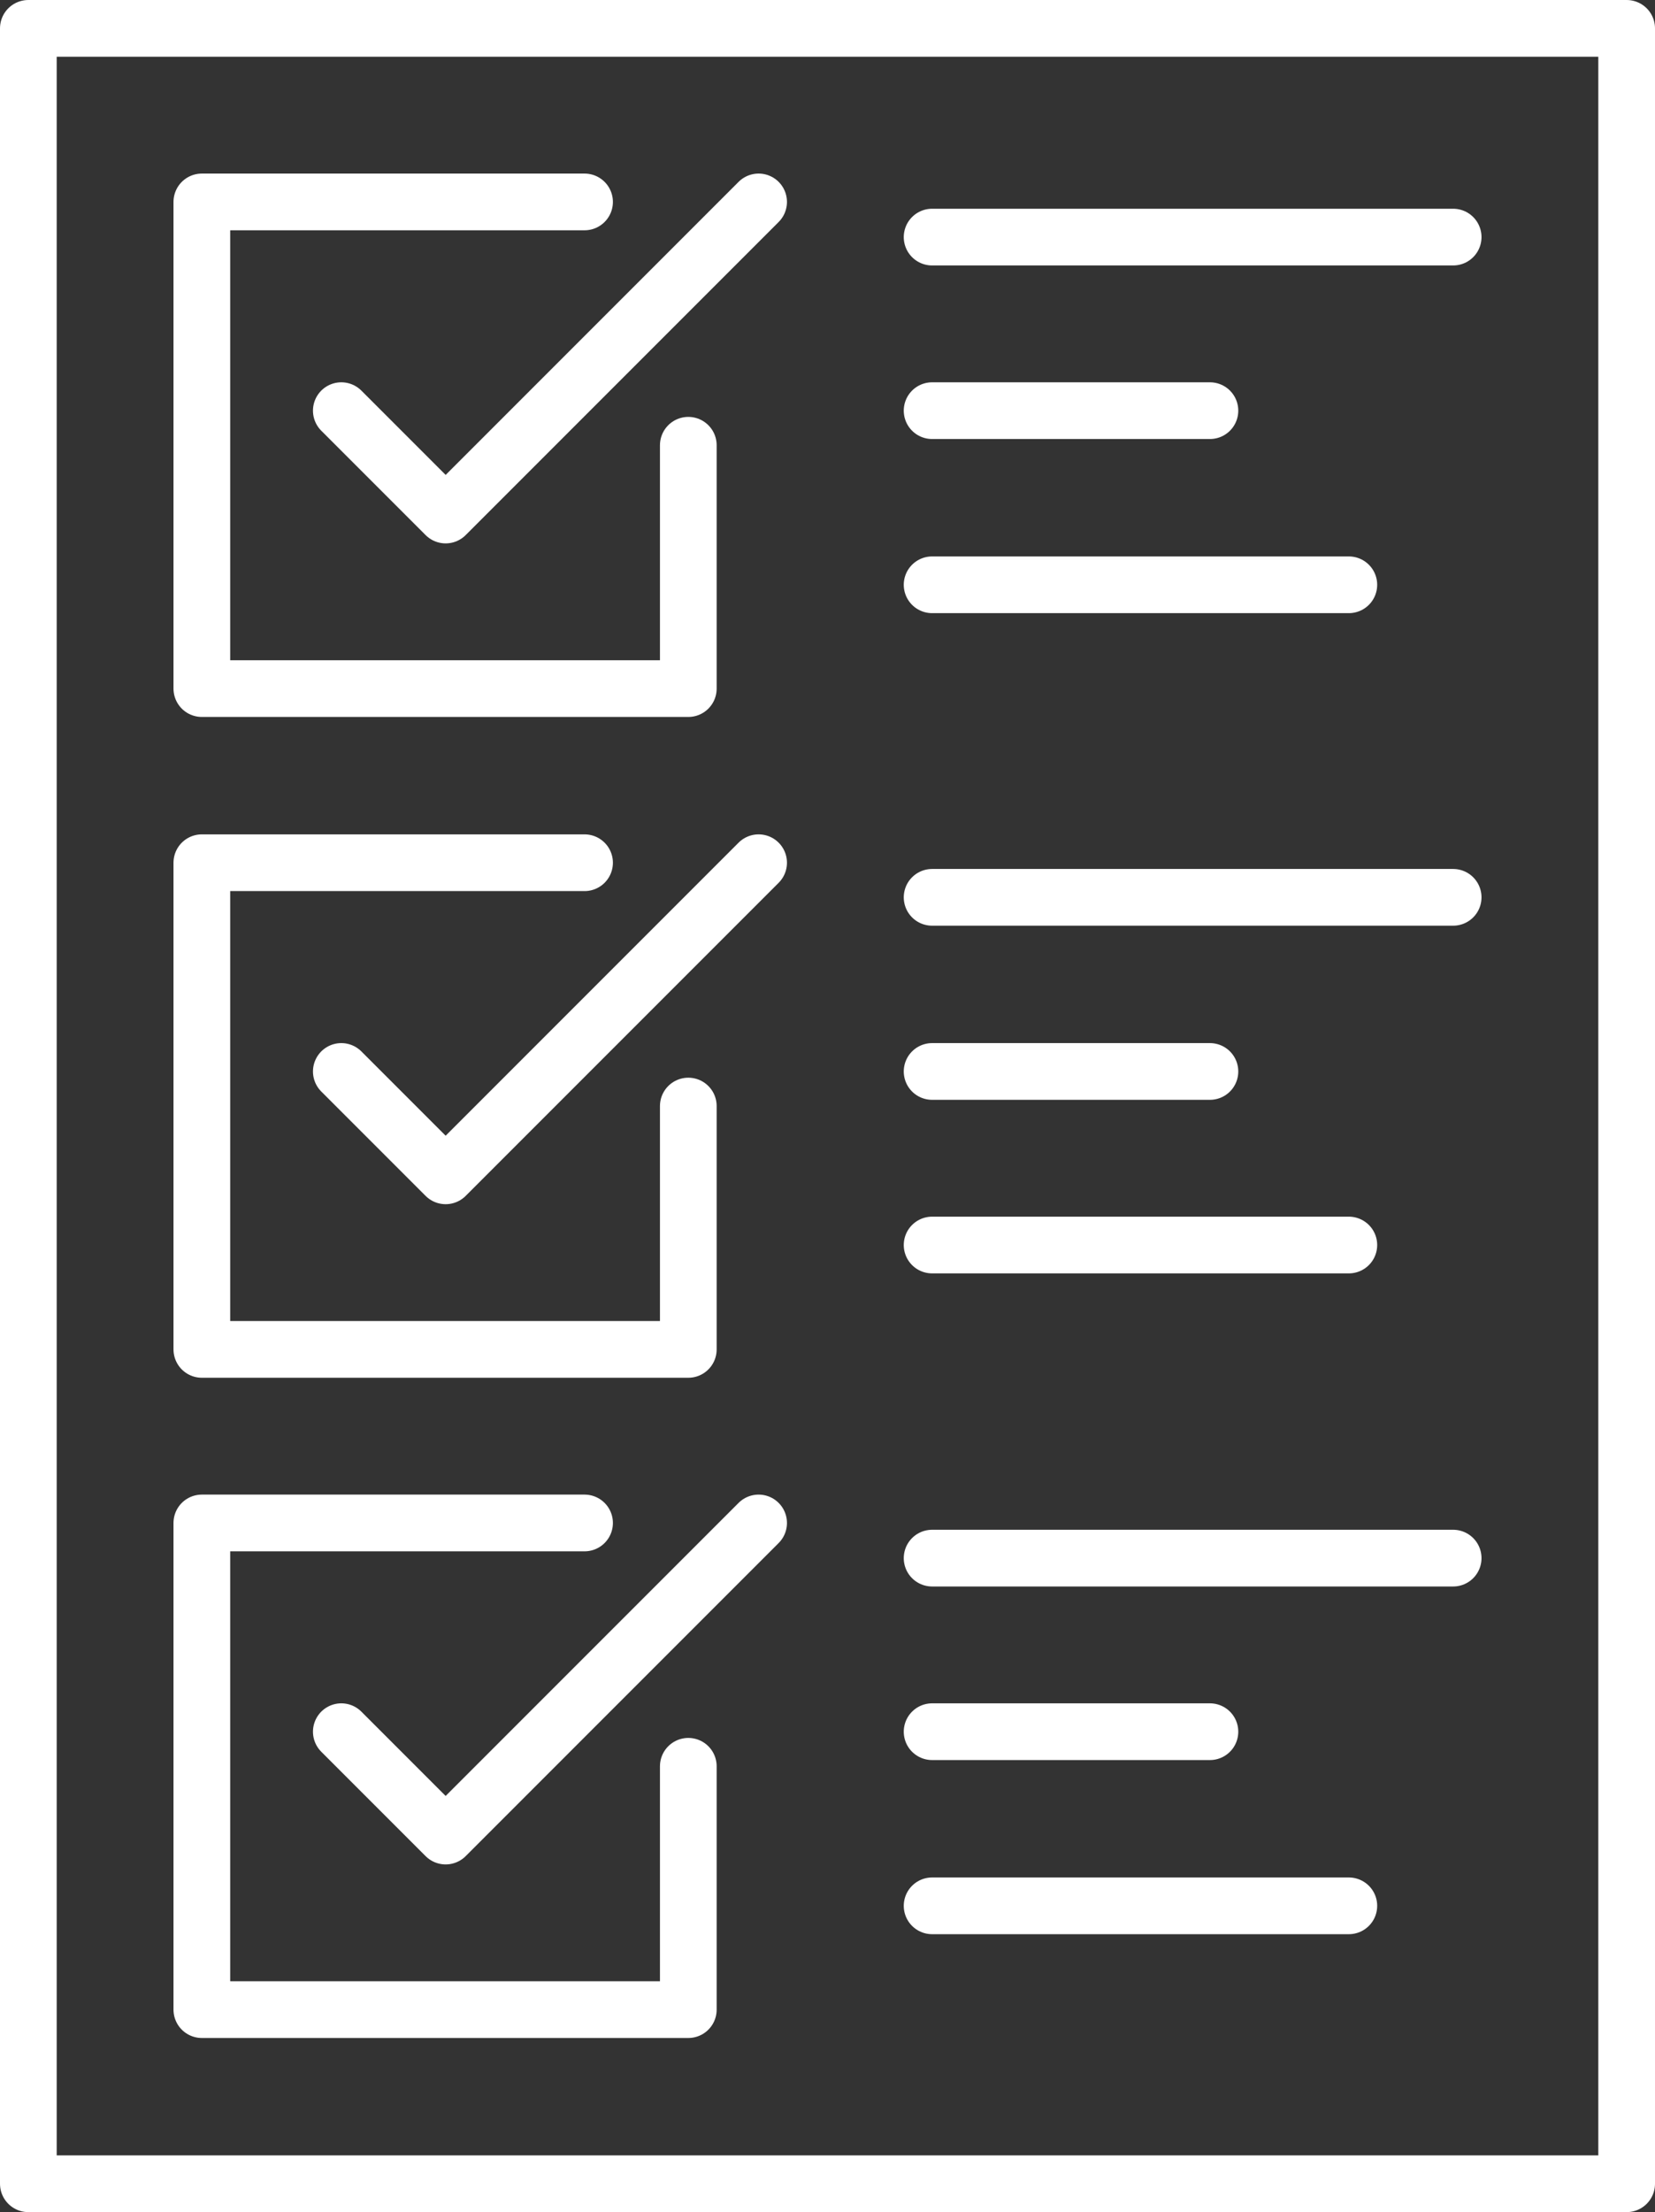
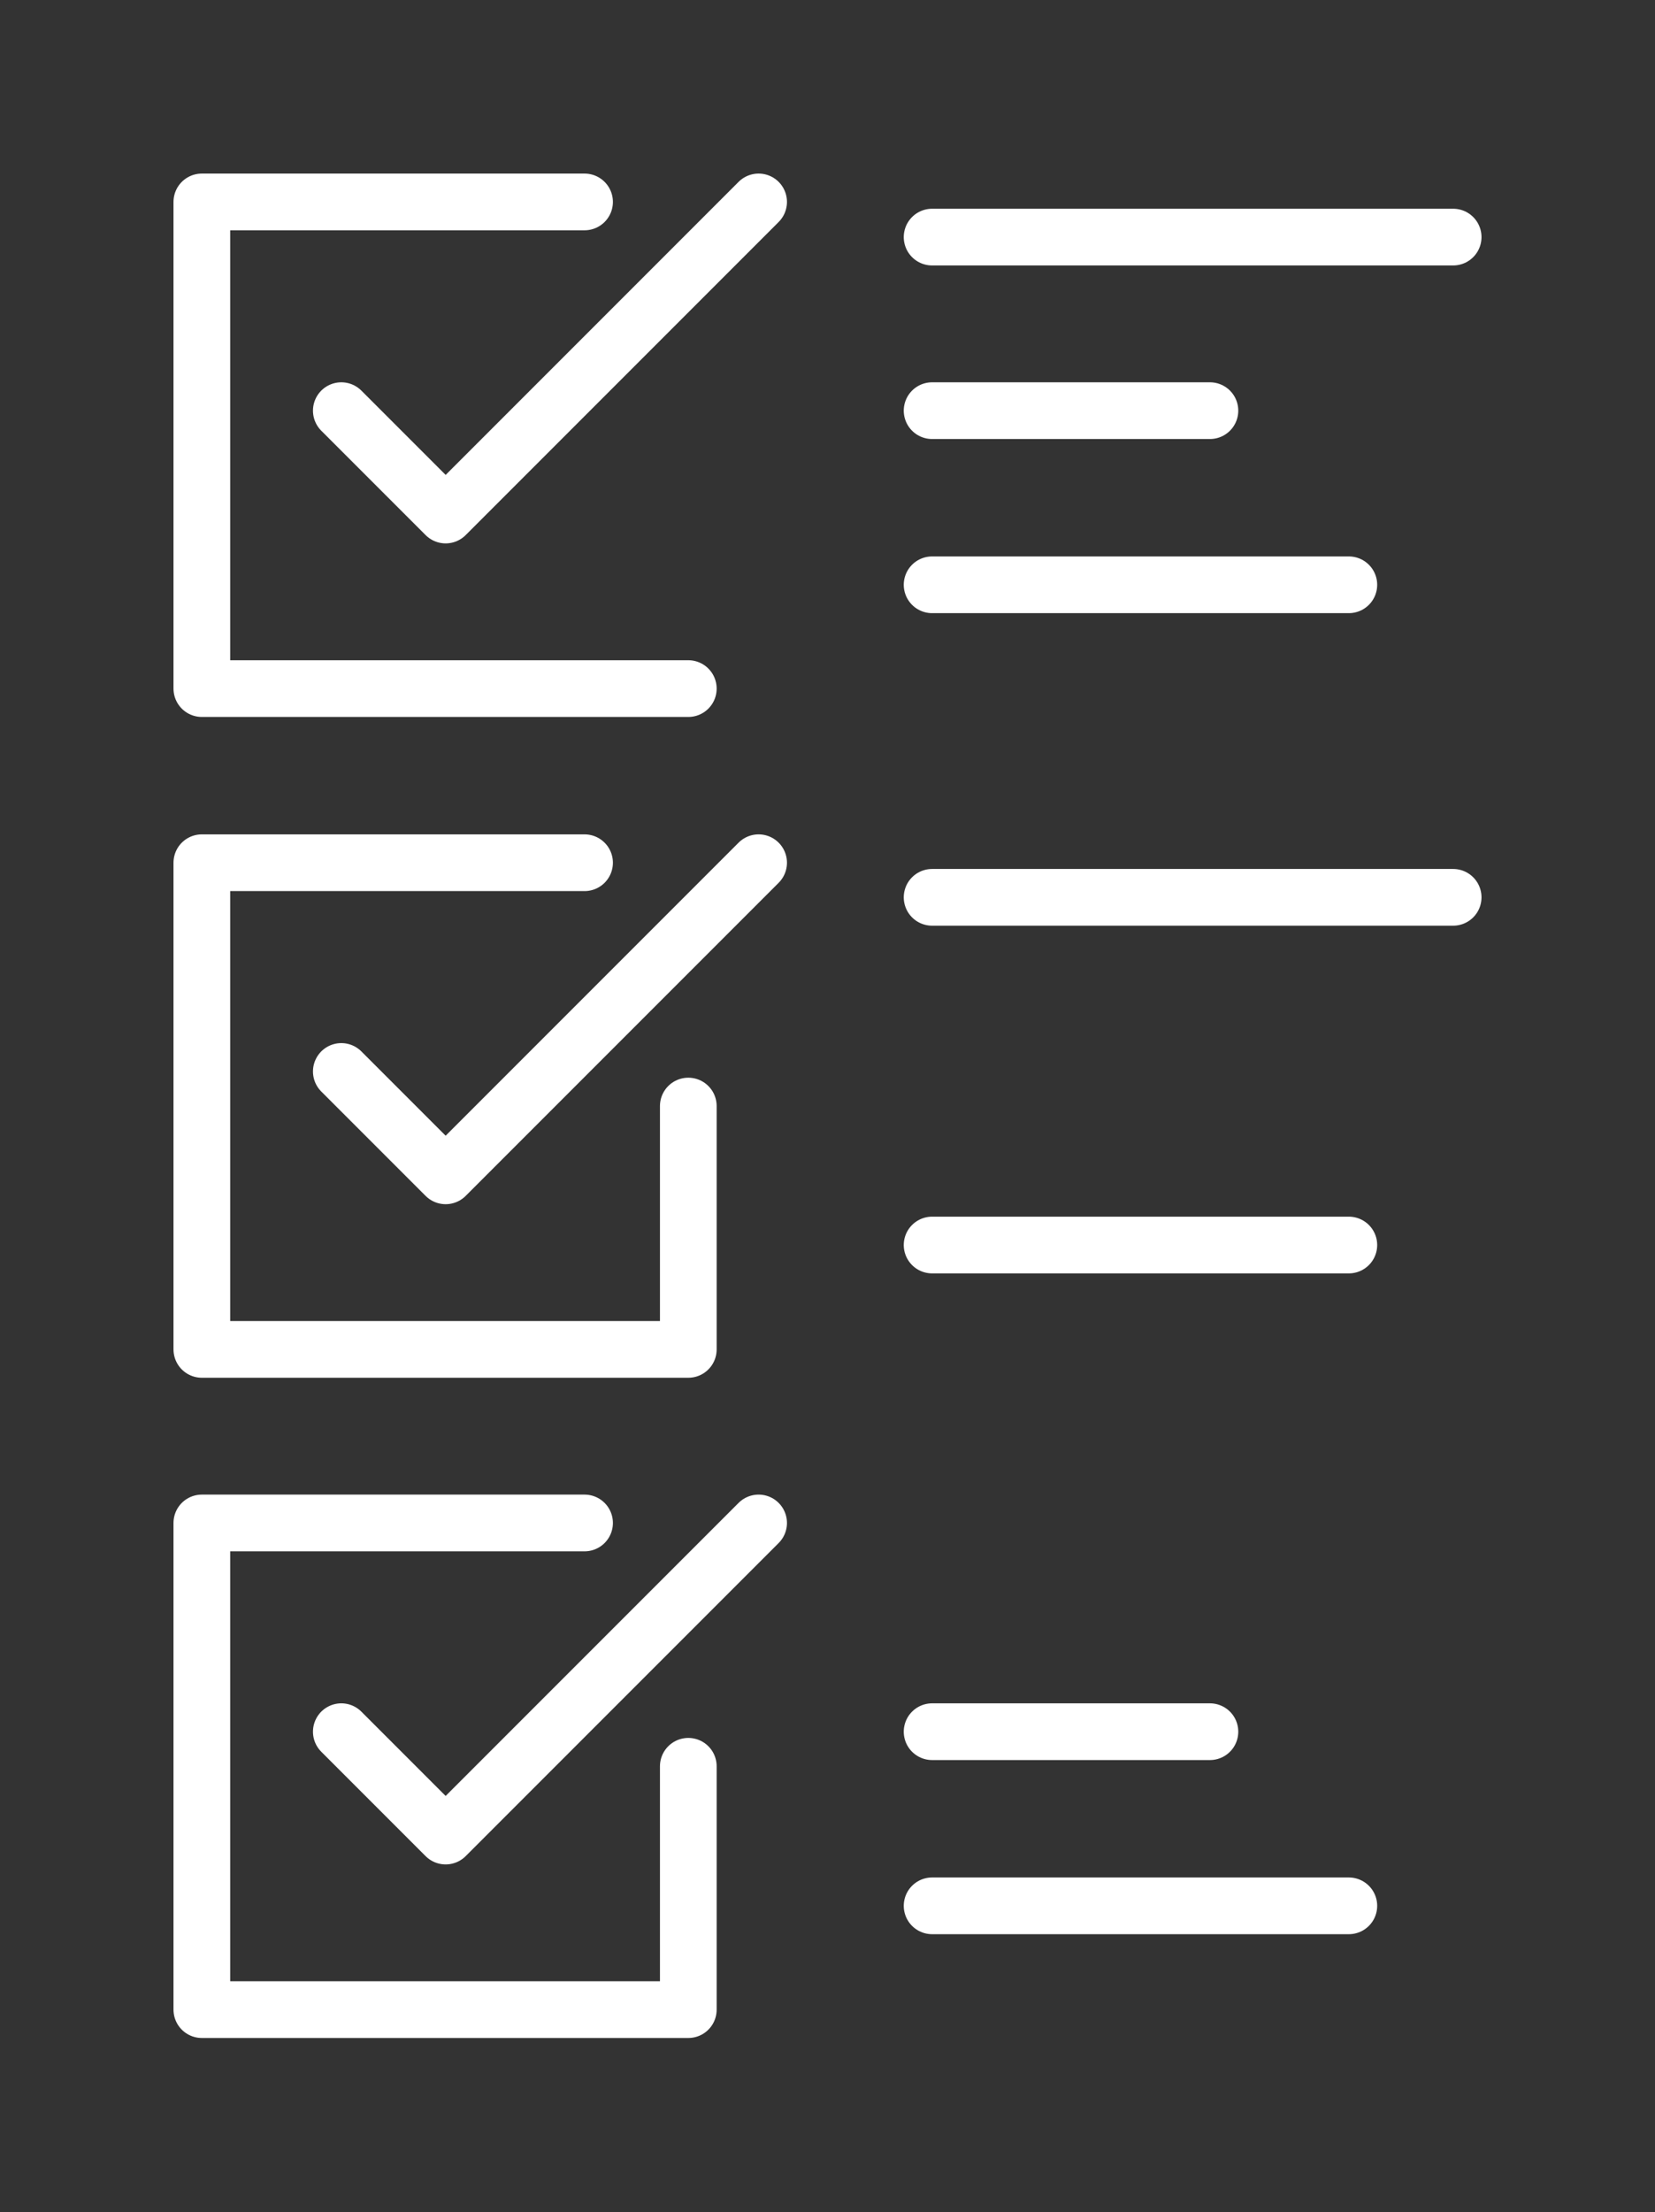
<svg xmlns="http://www.w3.org/2000/svg" id="Calque_1" data-name="Calque 1" viewBox="0 0 29.19 39">
  <rect x="0" y="0" width="29.19" height="39" fill="#333333" stroke="none" />
  <defs>
    <style> .cls-1 { fill: none; stroke: #fff; stroke-linecap: round; stroke-linejoin: round; } </style>
  </defs>
  <g id="g1686">
-     <path id="path1607" class="cls-1" d="M.5.5v38h28.19V.5H.5Z" />
    <g id="g1623">
-       <path id="path1609" class="cls-1" d="M10.31,3.56H3.56v8.58h8.58v-4.29" />
+       <path id="path1609" class="cls-1" d="M10.31,3.56H3.56v8.58h8.58" />
      <path id="path1619" class="cls-1" d="M6.02,7.24l1.84,1.84,5.52-5.52" />
    </g>
    <g id="g1629">
      <path id="path1625" class="cls-1" d="M10.31,15.21H3.56v8.58h8.58v-4.29" />
      <path id="path1627" class="cls-1" d="M6.02,18.89l1.84,1.84,5.52-5.52" />
    </g>
    <g id="g1635">
      <path id="path1631" class="cls-1" d="M10.31,26.85H3.56v8.58h8.58v-4.29" />
      <path id="path1633" class="cls-1" d="M6.02,30.53l1.84,1.84,5.52-5.52" />
    </g>
    <g id="g1646">
      <path id="path1637" class="cls-1" d="M16.44,4.18h9.19" />
      <path id="path1639" class="cls-1" d="M16.44,7.24h4.9" />
      <path id="path1641" class="cls-1" d="M16.44,10.31h7.35" />
    </g>
    <g id="g1654">
      <path id="path1648" class="cls-1" d="M16.44,15.82h9.19" />
-       <path id="path1650" class="cls-1" d="M16.44,18.89h4.9" />
      <path id="path1652" class="cls-1" d="M16.44,21.95h7.35" />
    </g>
    <g id="g1662">
-       <path id="path1656" class="cls-1" d="M16.44,27.47h9.19" />
      <path id="path1658" class="cls-1" d="M16.44,30.53h4.9" />
      <path id="path1660" class="cls-1" d="M16.44,33.6h7.35" />
    </g>
  </g>
</svg>